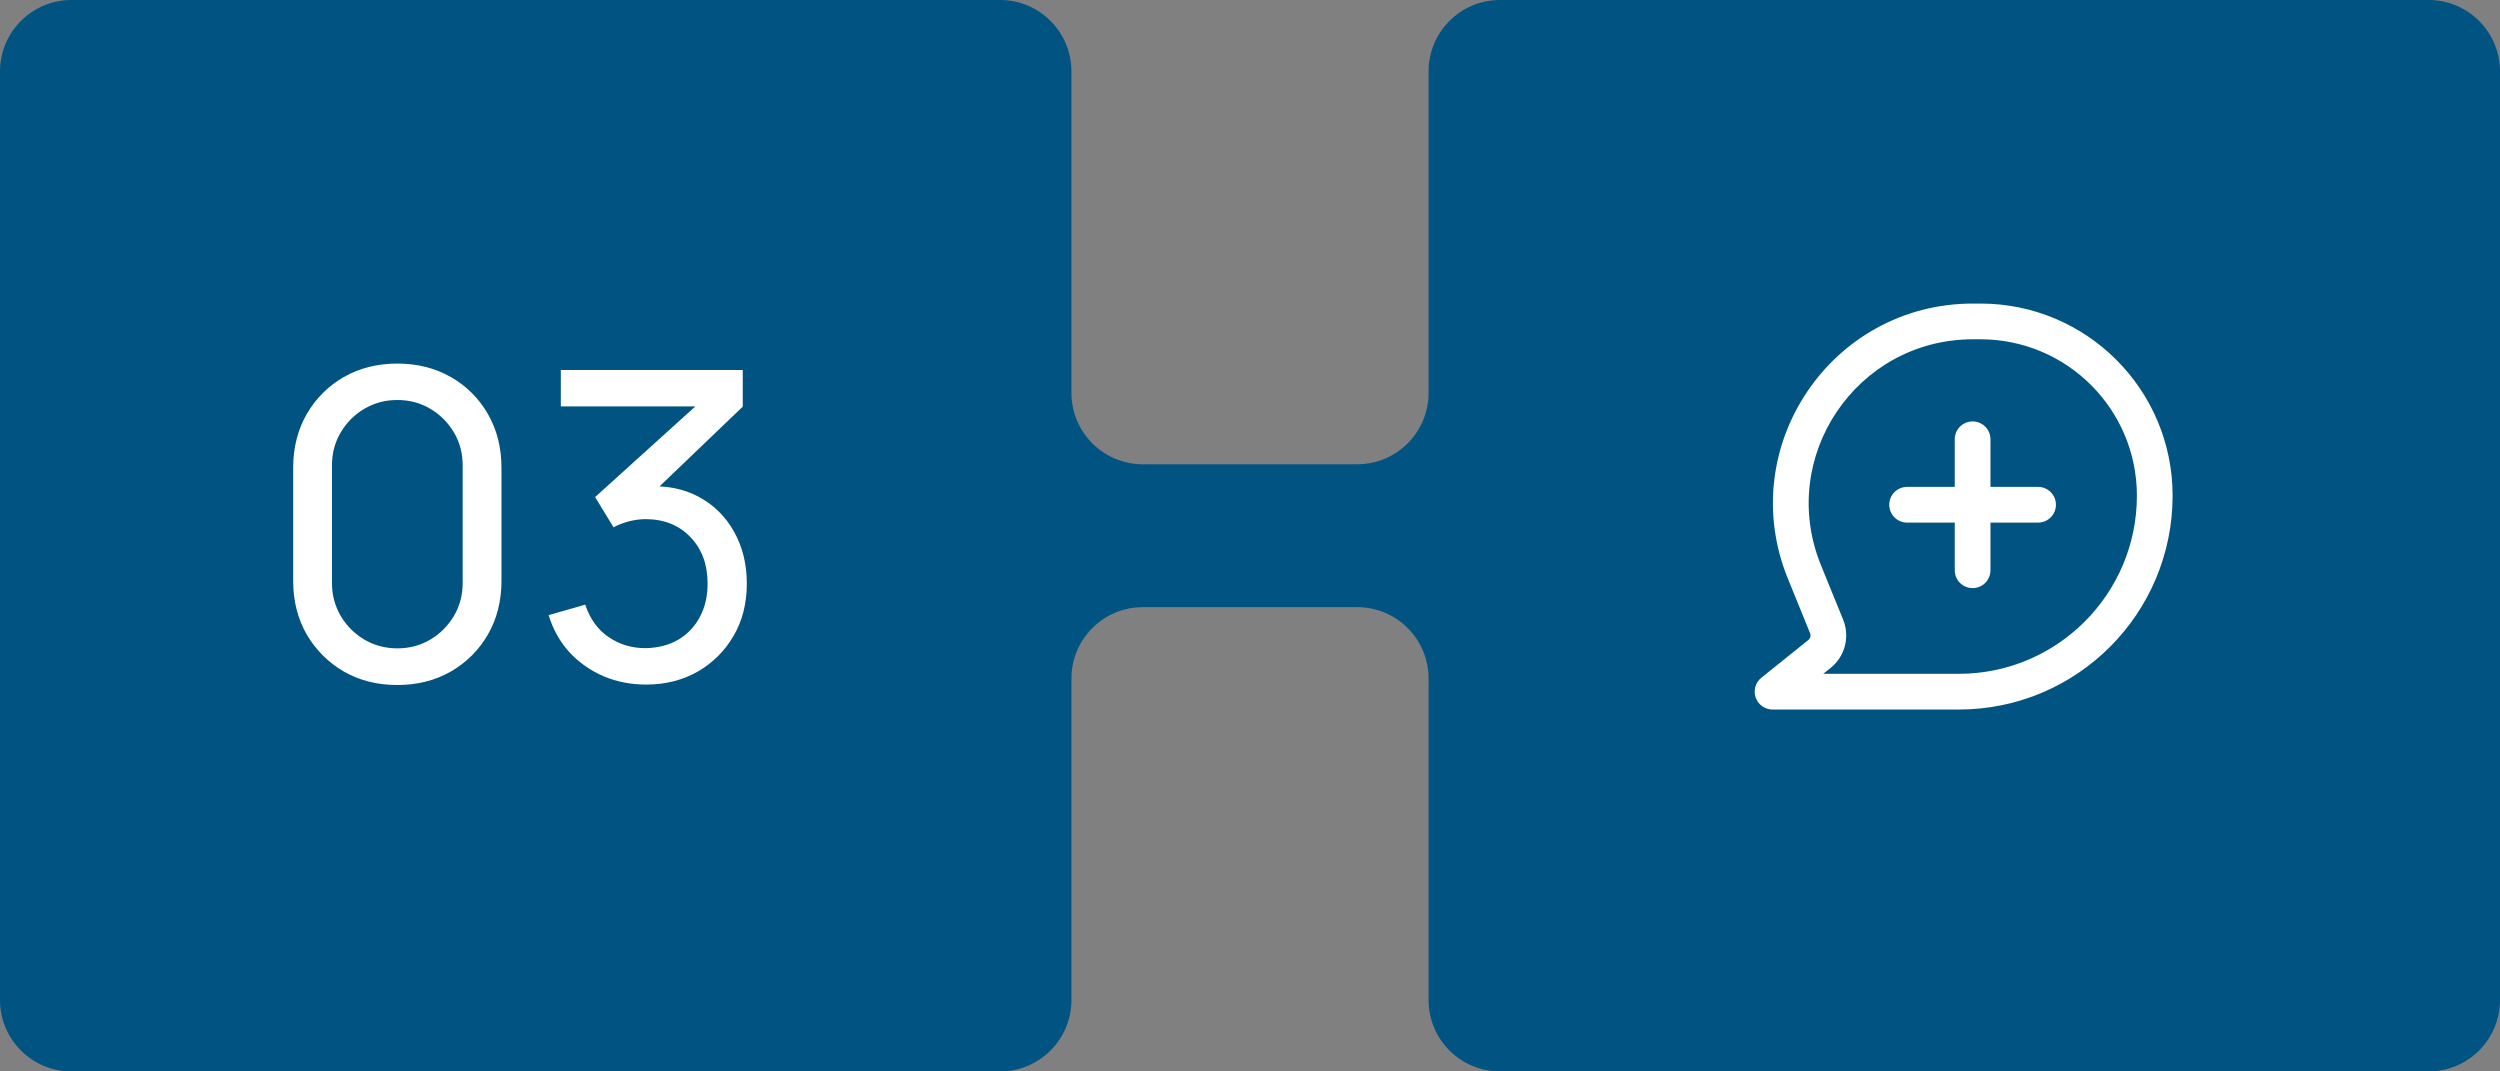
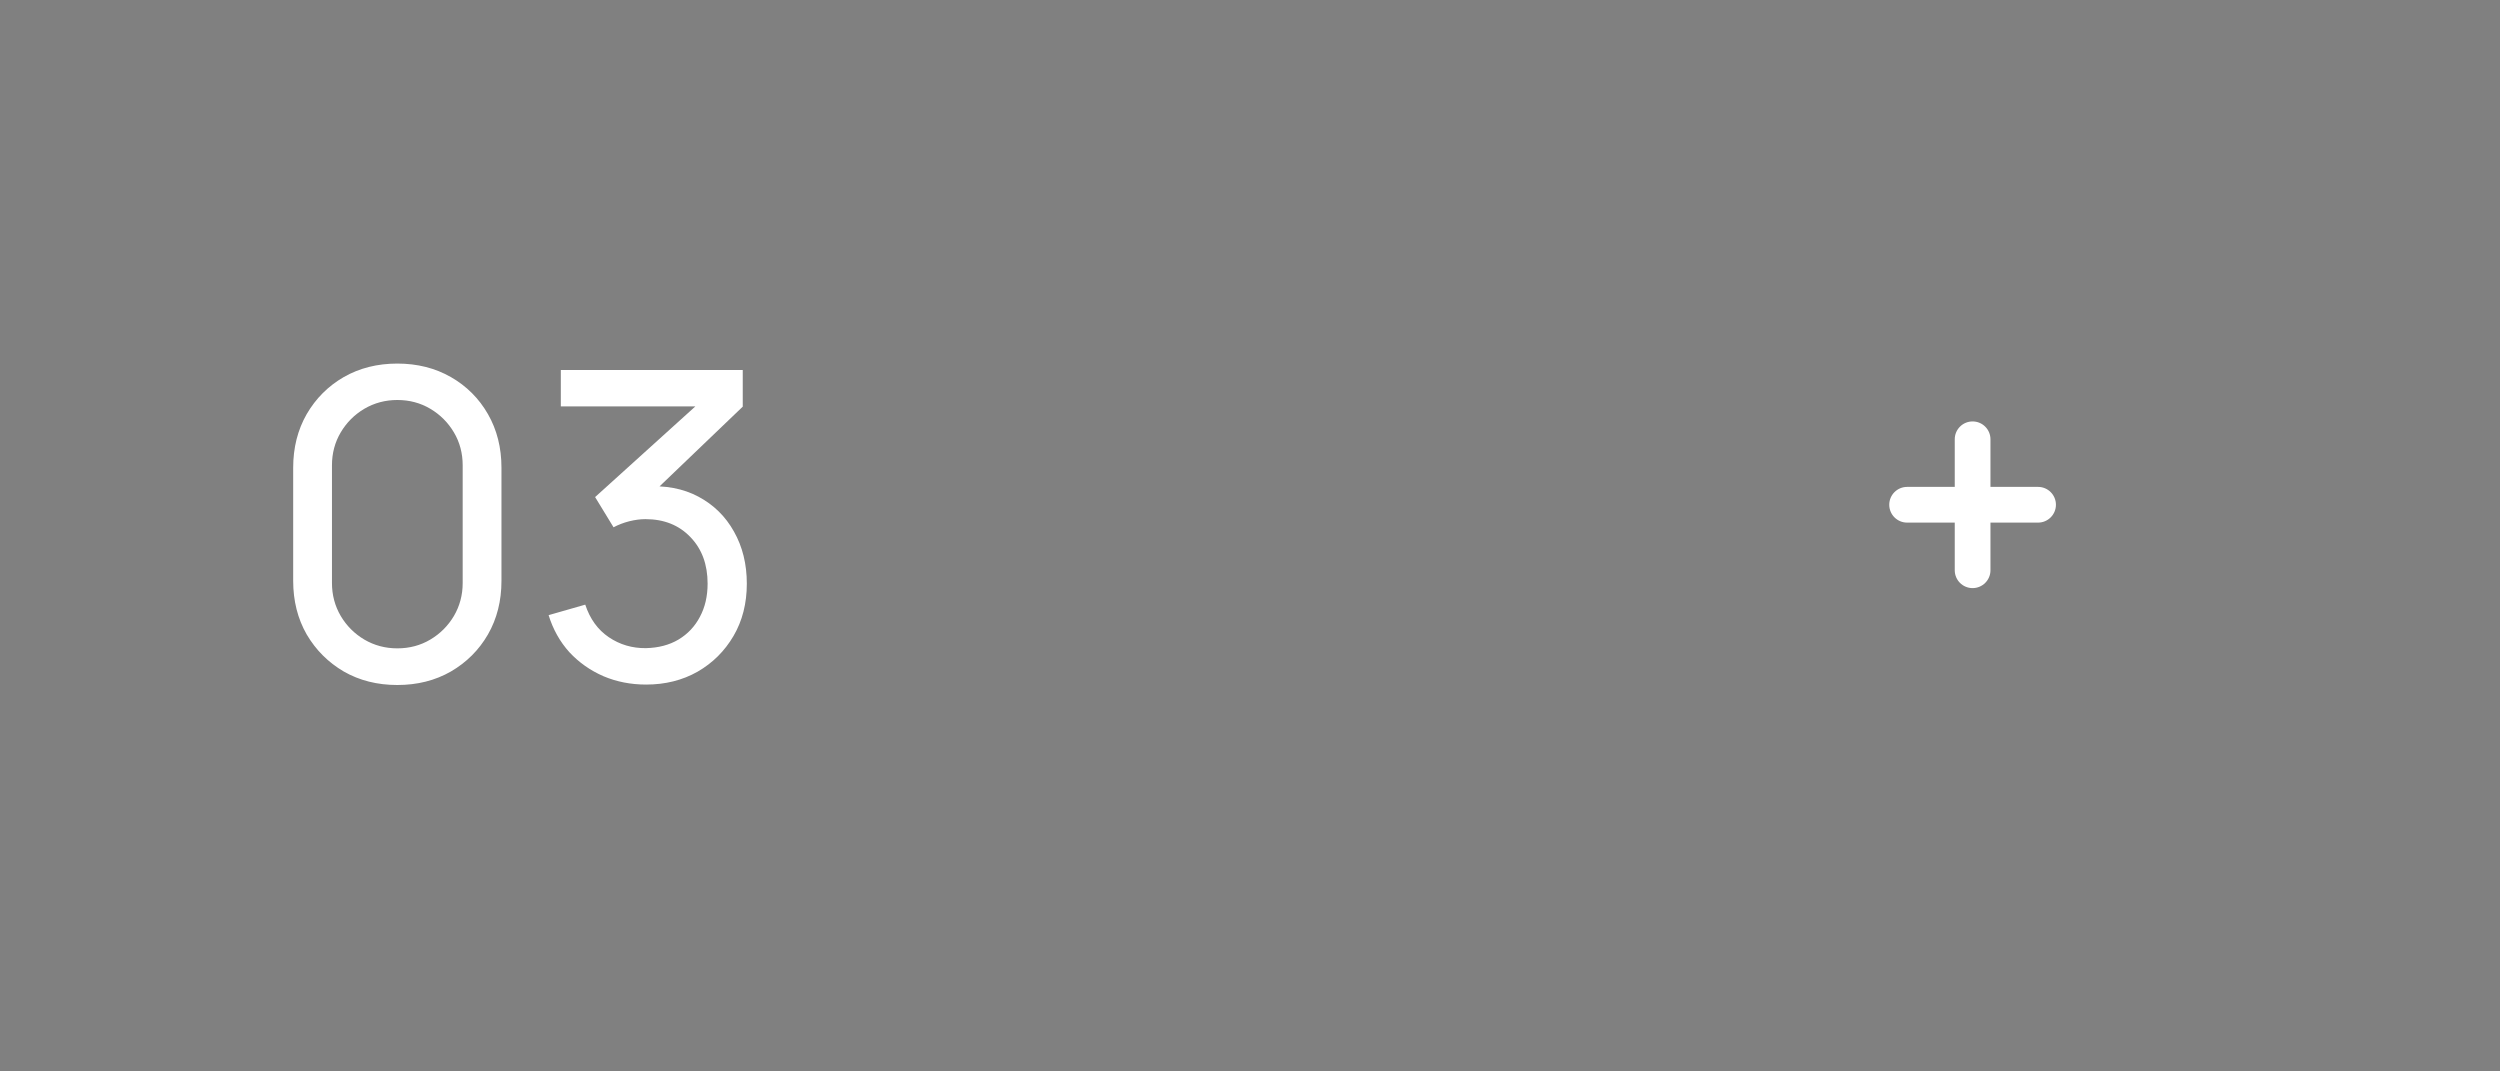
<svg xmlns="http://www.w3.org/2000/svg" width="70" height="30" viewBox="0 0 70 30" fill="none">
  <rect x="0" y="0" width="70" height="30" fill="#808080" stroke="none" />
-   <path d="M30 11C30 12.105 30.895 13 32 13H38C39.105 13 40 12.105 40 11V2C40 0.895 40.895 0 42 0H68C69.105 0 70 0.895 70 2V28C70 29.105 69.105 30 68 30H42C40.895 30 40 29.105 40 28V19C40 17.895 39.105 17 38 17H32C30.895 17 30 17.895 30 19V28C30 29.105 29.105 30 28 30H2C0.895 30 0 29.105 0 28V2C0 0.895 0.895 0 2 0H28C29.105 0 30 0.895 30 2V11Z" fill="#015482" />
  <path d="M11.125 19.18C10.565 19.18 10.065 19.054 9.625 18.802C9.189 18.546 8.843 18.2 8.587 17.764C8.335 17.324 8.209 16.824 8.209 16.264V13.096C8.209 12.536 8.335 12.036 8.587 11.596C8.843 11.156 9.189 10.81 9.625 10.558C10.065 10.306 10.565 10.18 11.125 10.18C11.685 10.18 12.185 10.306 12.625 10.558C13.065 10.81 13.411 11.156 13.663 11.596C13.915 12.036 14.041 12.536 14.041 13.096V16.264C14.041 16.824 13.915 17.324 13.663 17.764C13.411 18.2 13.065 18.546 12.625 18.802C12.185 19.054 11.685 19.18 11.125 19.18ZM11.125 18.154C11.465 18.154 11.773 18.072 12.049 17.908C12.325 17.744 12.545 17.524 12.709 17.248C12.873 16.968 12.955 16.66 12.955 16.324V13.03C12.955 12.69 12.873 12.382 12.709 12.106C12.545 11.83 12.325 11.61 12.049 11.446C11.773 11.282 11.465 11.2 11.125 11.2C10.789 11.2 10.481 11.282 10.201 11.446C9.925 11.61 9.705 11.83 9.541 12.106C9.377 12.382 9.295 12.69 9.295 13.03V16.324C9.295 16.66 9.377 16.968 9.541 17.248C9.705 17.524 9.925 17.744 10.201 17.908C10.481 18.072 10.789 18.154 11.125 18.154ZM18.091 19.168C17.663 19.168 17.265 19.09 16.897 18.934C16.529 18.774 16.211 18.55 15.943 18.262C15.679 17.97 15.485 17.624 15.361 17.224L16.387 16.93C16.519 17.33 16.739 17.634 17.047 17.842C17.355 18.05 17.701 18.152 18.085 18.148C18.437 18.14 18.741 18.06 18.997 17.908C19.257 17.752 19.457 17.54 19.597 17.272C19.741 17.004 19.813 16.694 19.813 16.342C19.813 15.806 19.653 15.372 19.333 15.04C19.013 14.704 18.593 14.536 18.073 14.536C17.929 14.536 17.777 14.556 17.617 14.596C17.461 14.636 17.315 14.692 17.179 14.764L16.663 13.918L19.867 11.02L20.005 11.38H15.703V10.36H20.797V11.386L18.067 14.002L18.055 13.624C18.627 13.584 19.127 13.678 19.555 13.906C19.983 14.134 20.315 14.46 20.551 14.884C20.791 15.308 20.911 15.794 20.911 16.342C20.911 16.894 20.787 17.382 20.539 17.806C20.291 18.23 19.955 18.564 19.531 18.808C19.107 19.048 18.627 19.168 18.091 19.168Z" fill="white" />
  <path d="M55.233 11.8C55.509 11.8 55.733 12.024 55.733 12.3V13.633H57.066C57.342 13.633 57.566 13.857 57.566 14.133C57.566 14.409 57.342 14.633 57.066 14.633H55.733V15.967C55.733 16.243 55.509 16.467 55.233 16.467C54.956 16.467 54.733 16.243 54.733 15.967V14.633H53.399C53.123 14.633 52.899 14.409 52.899 14.133C52.899 13.857 53.123 13.633 53.399 13.633H54.733V12.3C54.733 12.024 54.956 11.8 55.233 11.8Z" fill="white" />
-   <path fill-rule="evenodd" clip-rule="evenodd" d="M50.061 16.203C48.562 12.524 51.268 8.5 55.24 8.5H55.454C58.425 8.5 60.833 10.908 60.833 13.878C60.833 17.186 58.152 19.867 54.844 19.867H49.631C49.419 19.867 49.23 19.733 49.159 19.533C49.089 19.332 49.152 19.11 49.318 18.977L50.632 17.921C50.69 17.875 50.71 17.797 50.682 17.729L50.061 16.203ZM55.24 9.5C51.978 9.5 49.756 12.805 50.987 15.825L51.608 17.351C51.803 17.829 51.661 18.378 51.258 18.701L51.052 18.867H54.844C57.599 18.867 59.833 16.633 59.833 13.878C59.833 11.46 57.872 9.5 55.454 9.5H55.24Z" fill="white" />
</svg>